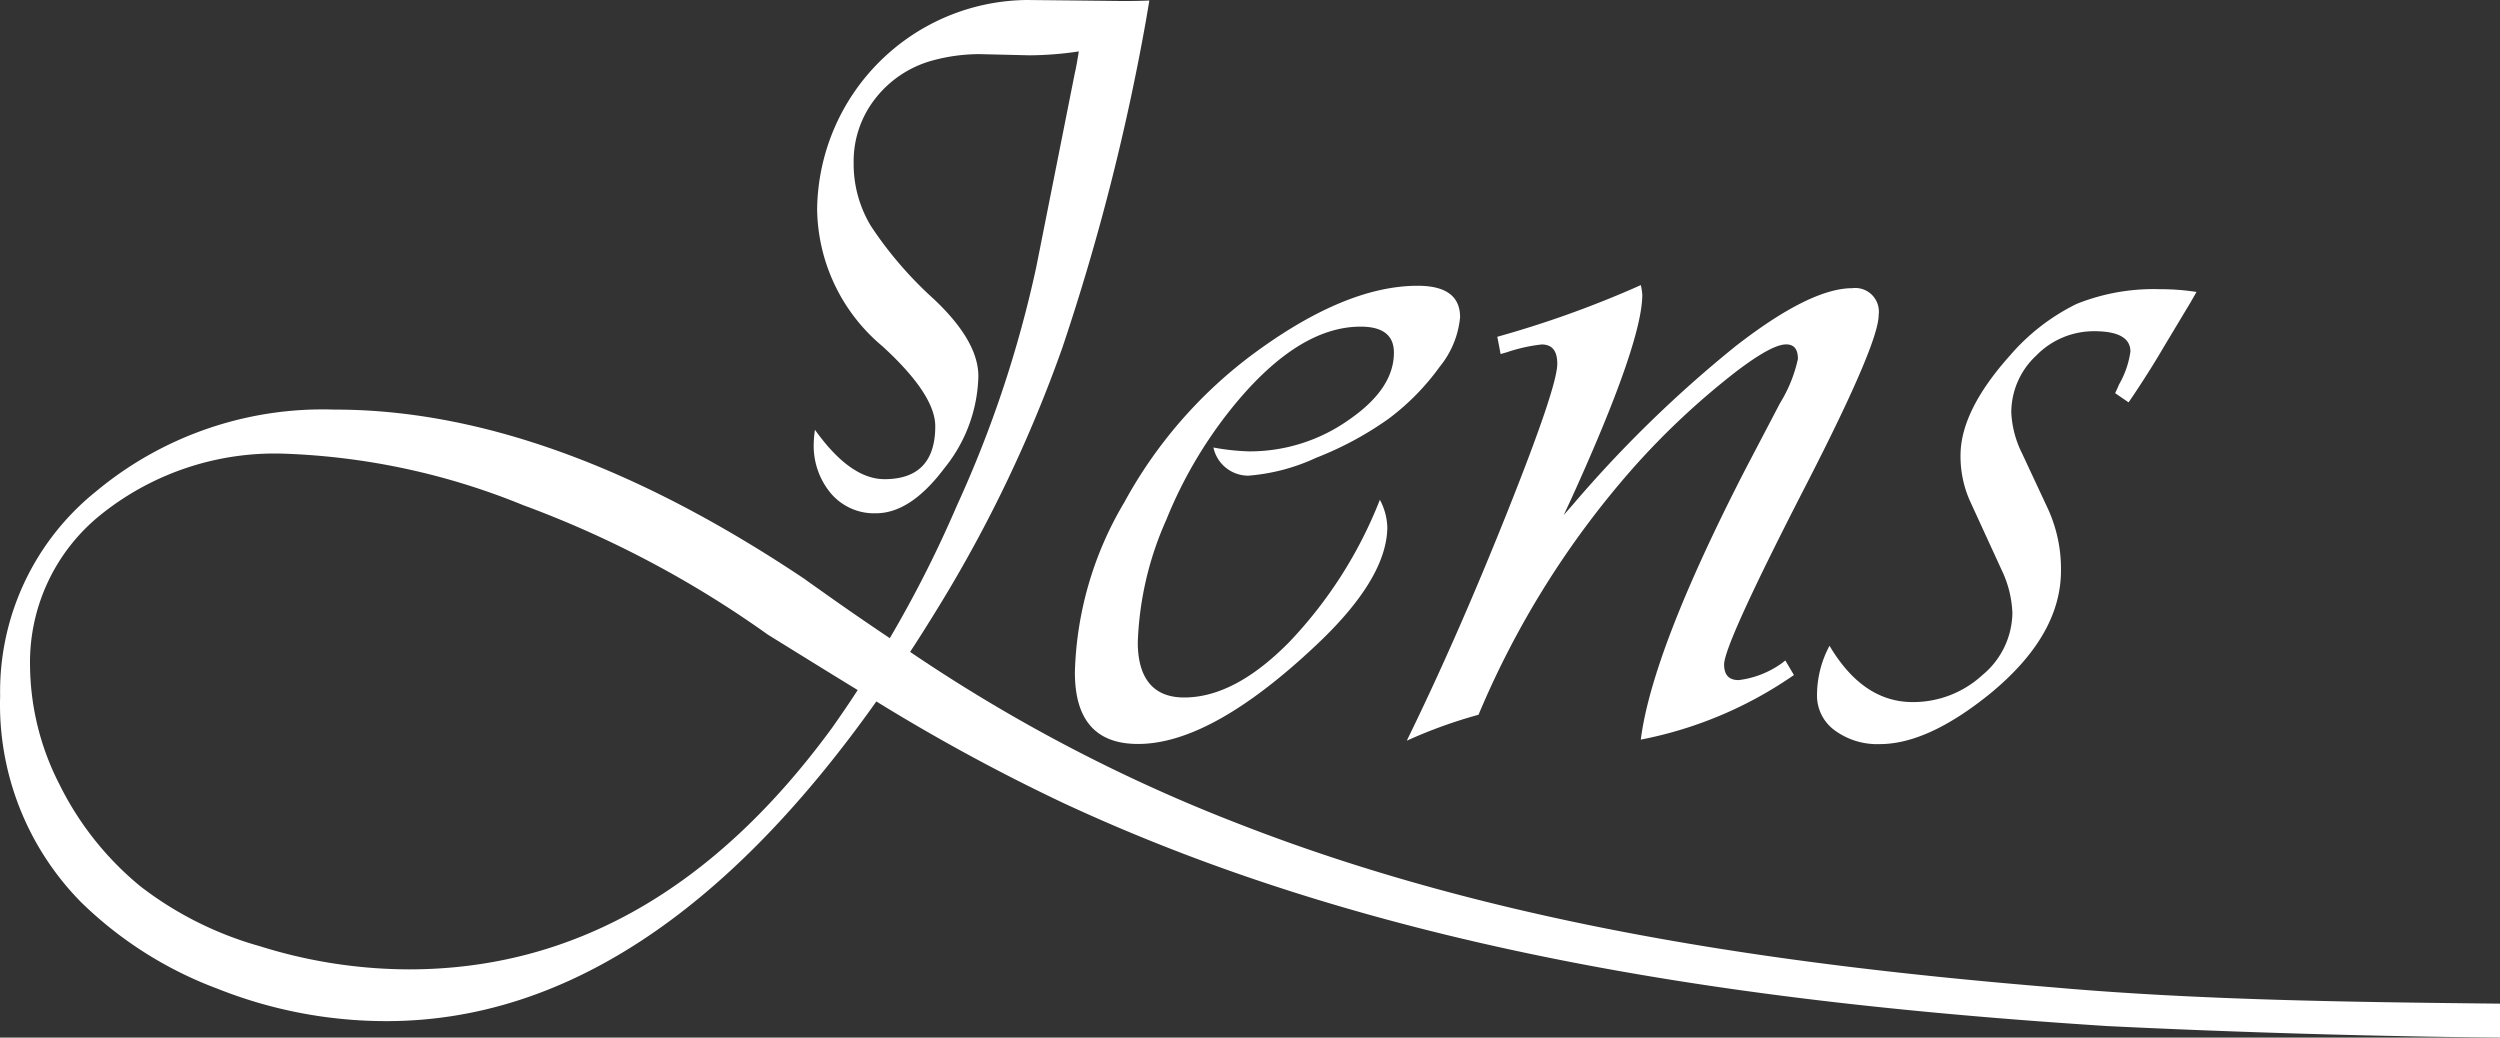
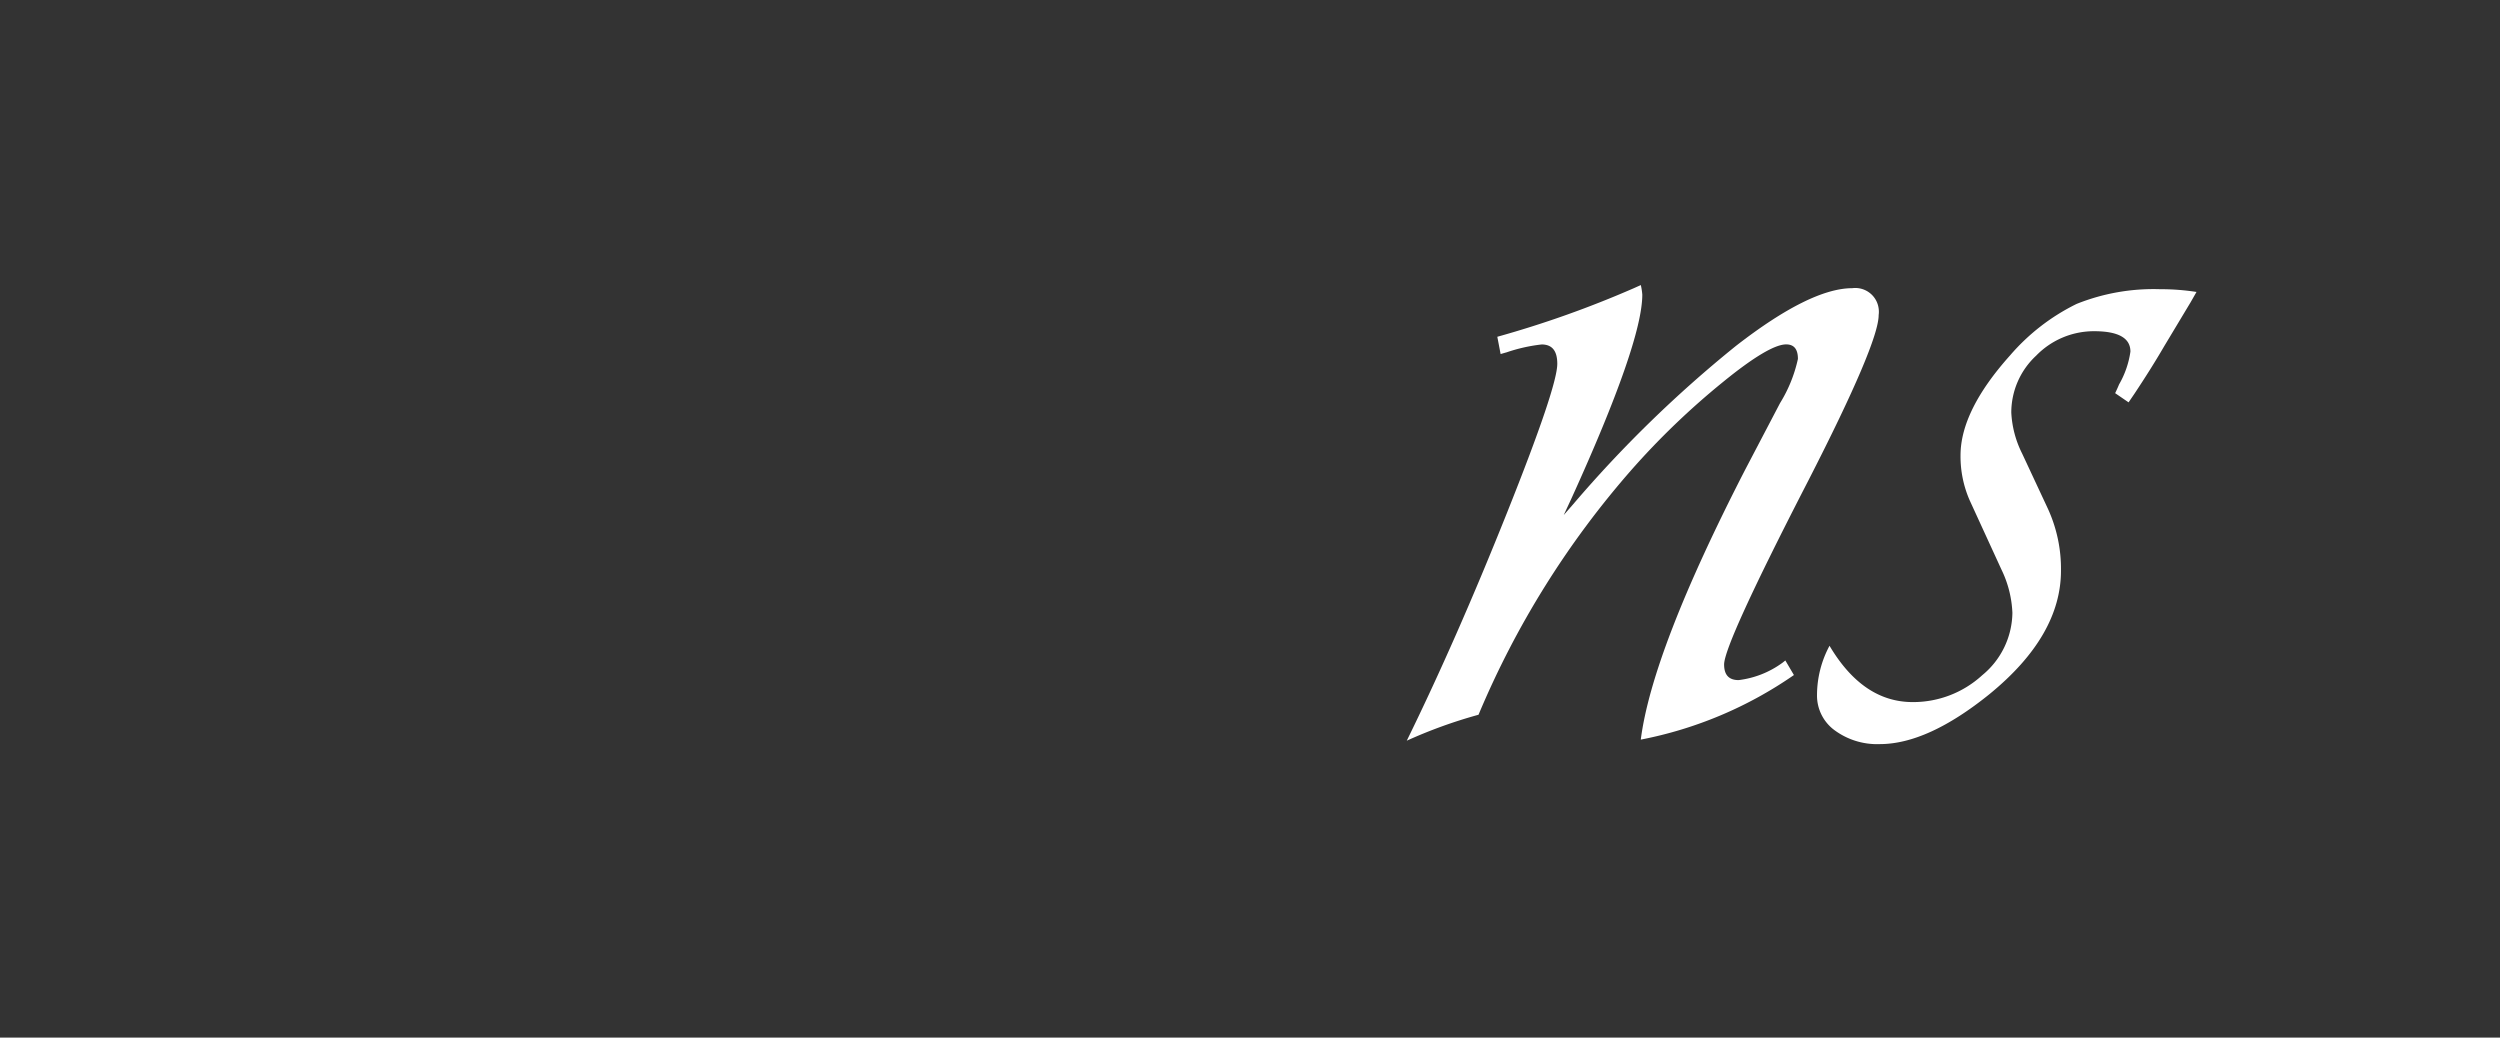
<svg xmlns="http://www.w3.org/2000/svg" width="147.338" height="61.15" viewBox="0 0 147.338 61.15">
  <rect x="0" y="0" width="147.338" height="61.15" fill="#333333" stroke="none" />
  <g id="Group_2" data-name="Group 2" transform="translate(-140.5 -47.85)">
-     <path id="Path_31" data-name="Path 31" d="M81.327,29.462a3.641,3.641,0,0,1,.434,1.583c0,2.028-1.41,4.37-4.218,7q-6.165,5.807-10.475,5.8-3.725,0-3.719-4.229a20.6,20.6,0,0,1,2.906-10,26.939,26.939,0,0,1,7.45-8.642q5.529-4.131,9.846-4.132,2.5,0,2.5,1.854a5.415,5.415,0,0,1-1.2,2.917,14.173,14.173,0,0,1-3.015,3.068,19.715,19.715,0,0,1-4.272,2.3,11.574,11.574,0,0,1-3.99,1.052,2.1,2.1,0,0,1-2.061-1.659,13.413,13.413,0,0,0,2.114.228,10.1,10.1,0,0,0,5.845-1.843q2.684-1.838,2.678-3.979c0-1.019-.651-1.529-1.963-1.529q-3.513,0-7.178,4.3a25.987,25.987,0,0,0-4.272,7.081,19.246,19.246,0,0,0-1.681,7.222c0,2.114.911,3.253,2.732,3.253q2.978,0,6.191-3.264a25.782,25.782,0,0,0,5.346-8.392Z" transform="translate(140.5 47.85)" fill="#fff" />
    <path id="Path_32" data-name="Path 32" d="M105.215,38.917l.51.867A23.765,23.765,0,0,1,96.7,43.59q.667-5.237,6.148-15.9l2.061-3.936a8.327,8.327,0,0,0,1.052-2.6c0-.575-.228-.857-.694-.857-.661,0-1.908.737-3.73,2.223a44.781,44.781,0,0,0-5.357,5.139,52.91,52.91,0,0,0-9.043,14.465,28.569,28.569,0,0,0-4.229,1.529q2.926-5.969,5.9-13.413t2.971-8.8c0-.759-.3-1.139-.922-1.139a9.733,9.733,0,0,0-2.071.466c-.087.022-.195.055-.347.1l-.195-1.019a61.177,61.177,0,0,0,8.046-2.863l.412-.185a3.844,3.844,0,0,1,.087.564q0,2.83-4.186,12.036l-.444.954.531-.607a72.113,72.113,0,0,1,9.6-9.347c2.927-2.277,5.226-3.416,6.875-3.416a1.388,1.388,0,0,1,1.554,1.2,1.372,1.372,0,0,1,0,.384q0,1.659-4.142,9.749-4.961,9.63-4.966,10.843c0,.618.282.922.857.922a5.494,5.494,0,0,0,2.592-1.03l.163-.13Z" transform="translate(140.5 47.85)" fill="#fff" />
    <path id="Path_33" data-name="Path 33" d="M129.45,17.209l-.347.607-1.562,2.6c-.542.932-1.127,1.854-1.746,2.787l-.347.51-.791-.542c.108-.228.185-.4.228-.51a5.388,5.388,0,0,0,.672-1.941c0-.8-.716-1.2-2.136-1.2A4.743,4.743,0,0,0,120,20.962a4.574,4.574,0,0,0-1.464,3.351,6.037,6.037,0,0,0,.64,2.419l1.529,3.275a8.5,8.5,0,0,1,.759,3.621q0,3.839-4.207,7.276-3.644,2.945-6.463,2.95a4.228,4.228,0,0,1-2.667-.813,2.529,2.529,0,0,1-1.041-2.082,6.172,6.172,0,0,1,.737-2.9q1.968,3.318,4.9,3.318a6.022,6.022,0,0,0,4.1-1.583,4.829,4.829,0,0,0,1.778-3.676,6.407,6.407,0,0,0-.639-2.537l-1.876-4.088a6.458,6.458,0,0,1-.542-2.657q0-2.635,2.928-5.9a12.349,12.349,0,0,1,3.914-3.025,12.191,12.191,0,0,1,4.912-.867,13.683,13.683,0,0,1,2.158.163Z" transform="translate(140.5 47.85)" fill="#fff" />
-     <path id="Path_34" data-name="Path 34" d="M121.008,58.19c-16.26-1.34-32.8-3.69-48.06-9.66a96.2,96.2,0,0,1-19.31-10.11c.57-.87,1.14-1.78,1.71-2.71a80.4,80.4,0,0,0,7.27-15.24,134.109,134.109,0,0,0,4.93-19.32l.19-1.12c-.4.02-.93.03-1.6.03l-2.7-.03L60.518,0a12.489,12.489,0,0,0-12.36,12.31A10.689,10.689,0,0,0,52,20.4c2.08,1.9,3.12,3.48,3.12,4.72,0,2.07-1,3.12-2.99,3.12q-2.025,0-4.1-2.91a5.983,5.983,0,0,0-.07.74,4.367,4.367,0,0,0,1.02,3.02,3.338,3.338,0,0,0,2.64,1.16c1.37,0,2.71-.89,4.04-2.66a8.921,8.921,0,0,0,2-5.42q0-2.07-2.62-4.54a22.607,22.607,0,0,1-3.7-4.29,7.065,7.065,0,0,1-1.03-3.77,5.969,5.969,0,0,1,1.26-3.74,6.407,6.407,0,0,1,3.37-2.26,10.545,10.545,0,0,1,2.79-.38l2.95.07a20.125,20.125,0,0,0,2.9-.23c-.09.55-.16.97-.23,1.25l-.86,4.33-1.42,7.14a68.483,68.483,0,0,1-4.69,14.08,69.2,69.2,0,0,1-3.94,7.78q-1.86-1.245-3.69-2.54c-.42-.3-.85-.6-1.27-.9a.176.176,0,0,0-.05-.04q-14.94-10.005-27.72-9.99a20.871,20.871,0,0,0-14.06,4.83A15.118,15.118,0,0,0,.008,41.01a16.588,16.588,0,0,0,4.76,12.15,22.959,22.959,0,0,0,8.05,5.11,26.865,26.865,0,0,0,9.94,1.91q15.525.015,28.89-18.84a113.318,113.318,0,0,0,11.03,5.99c19.14,8.91,40.6,11.79,61.49,13.14,7.52.37,15.66.61,23.17.68v-2c-8.62-.09-17.73-.2-26.33-.96M50.548,40.67c-.49.76-1,1.5-1.52,2.24Q38.618,57.13,24.1,57.13a29.515,29.515,0,0,1-8.8-1.37,20.618,20.618,0,0,1-7.02-3.52,18.17,18.17,0,0,1-4.77-6,15.565,15.565,0,0,1-1.74-7.01,11.156,11.156,0,0,1,4.25-8.96,16.369,16.369,0,0,1,10.8-3.53,40.92,40.92,0,0,1,14.01,3.03,61.285,61.285,0,0,1,14.42,7.63s3.53,2.19,5.3,3.27" transform="translate(140.5 47.85)" fill="#fff" />
  </g>
</svg>